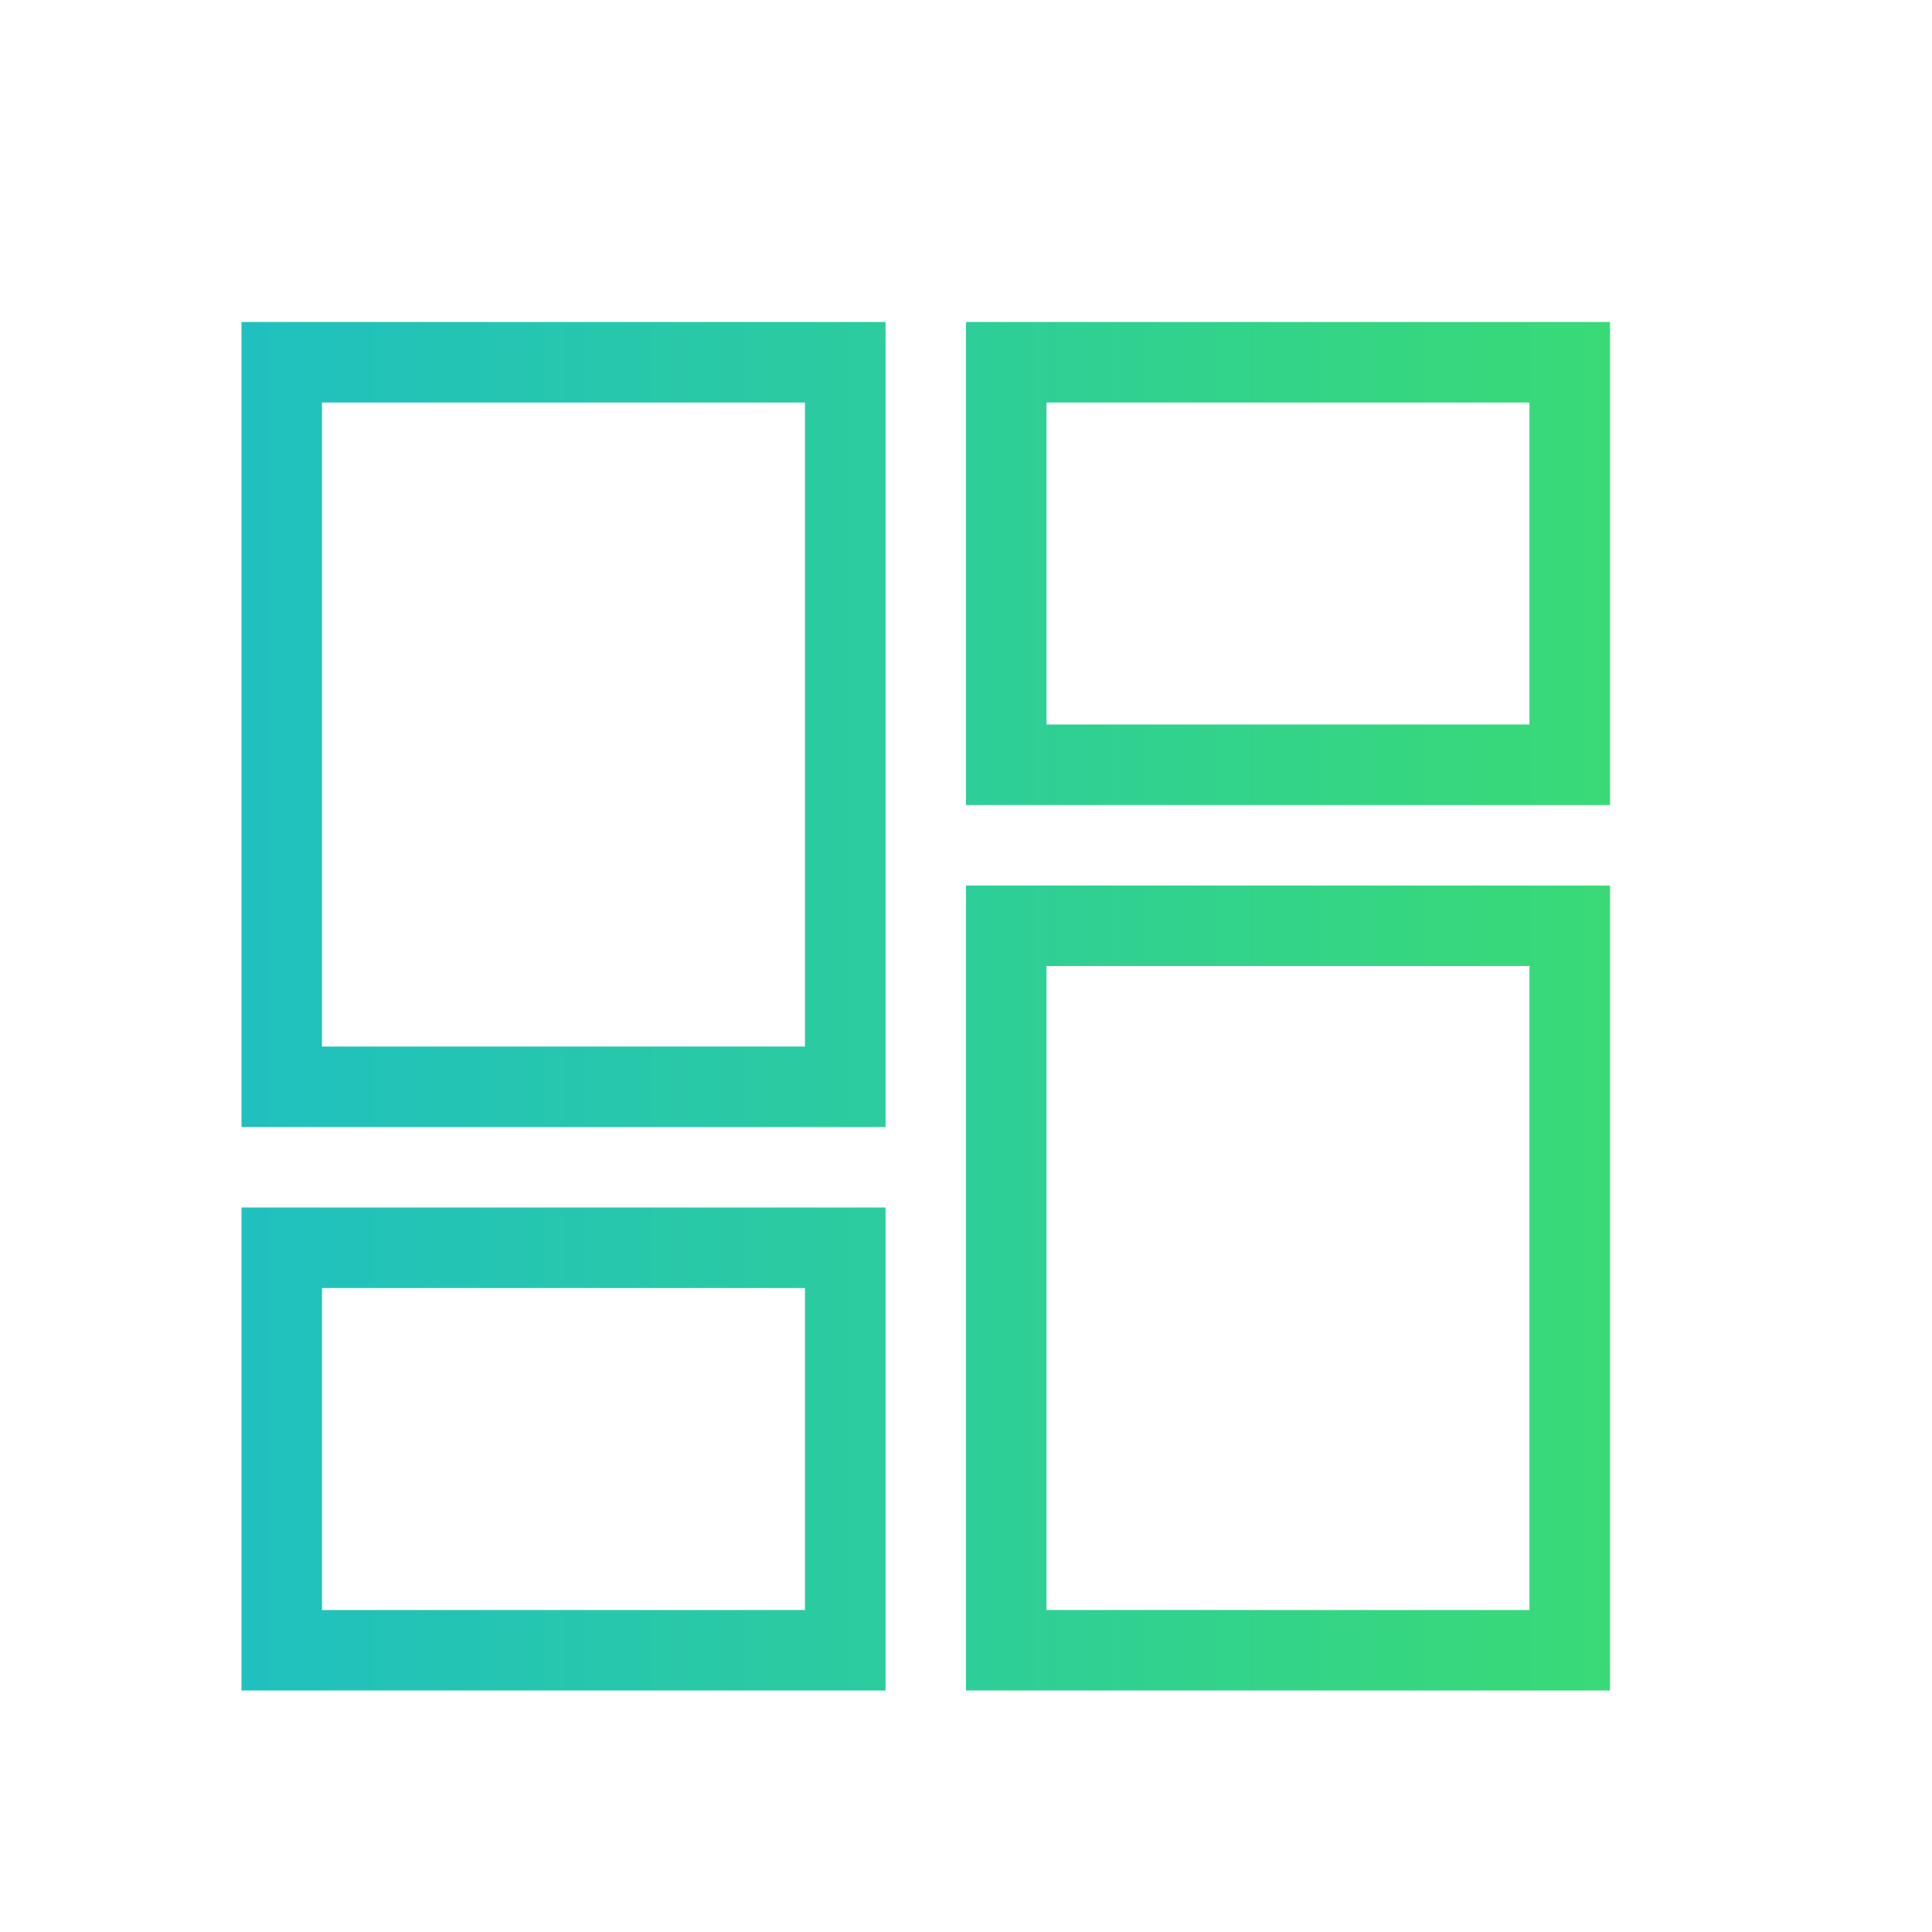
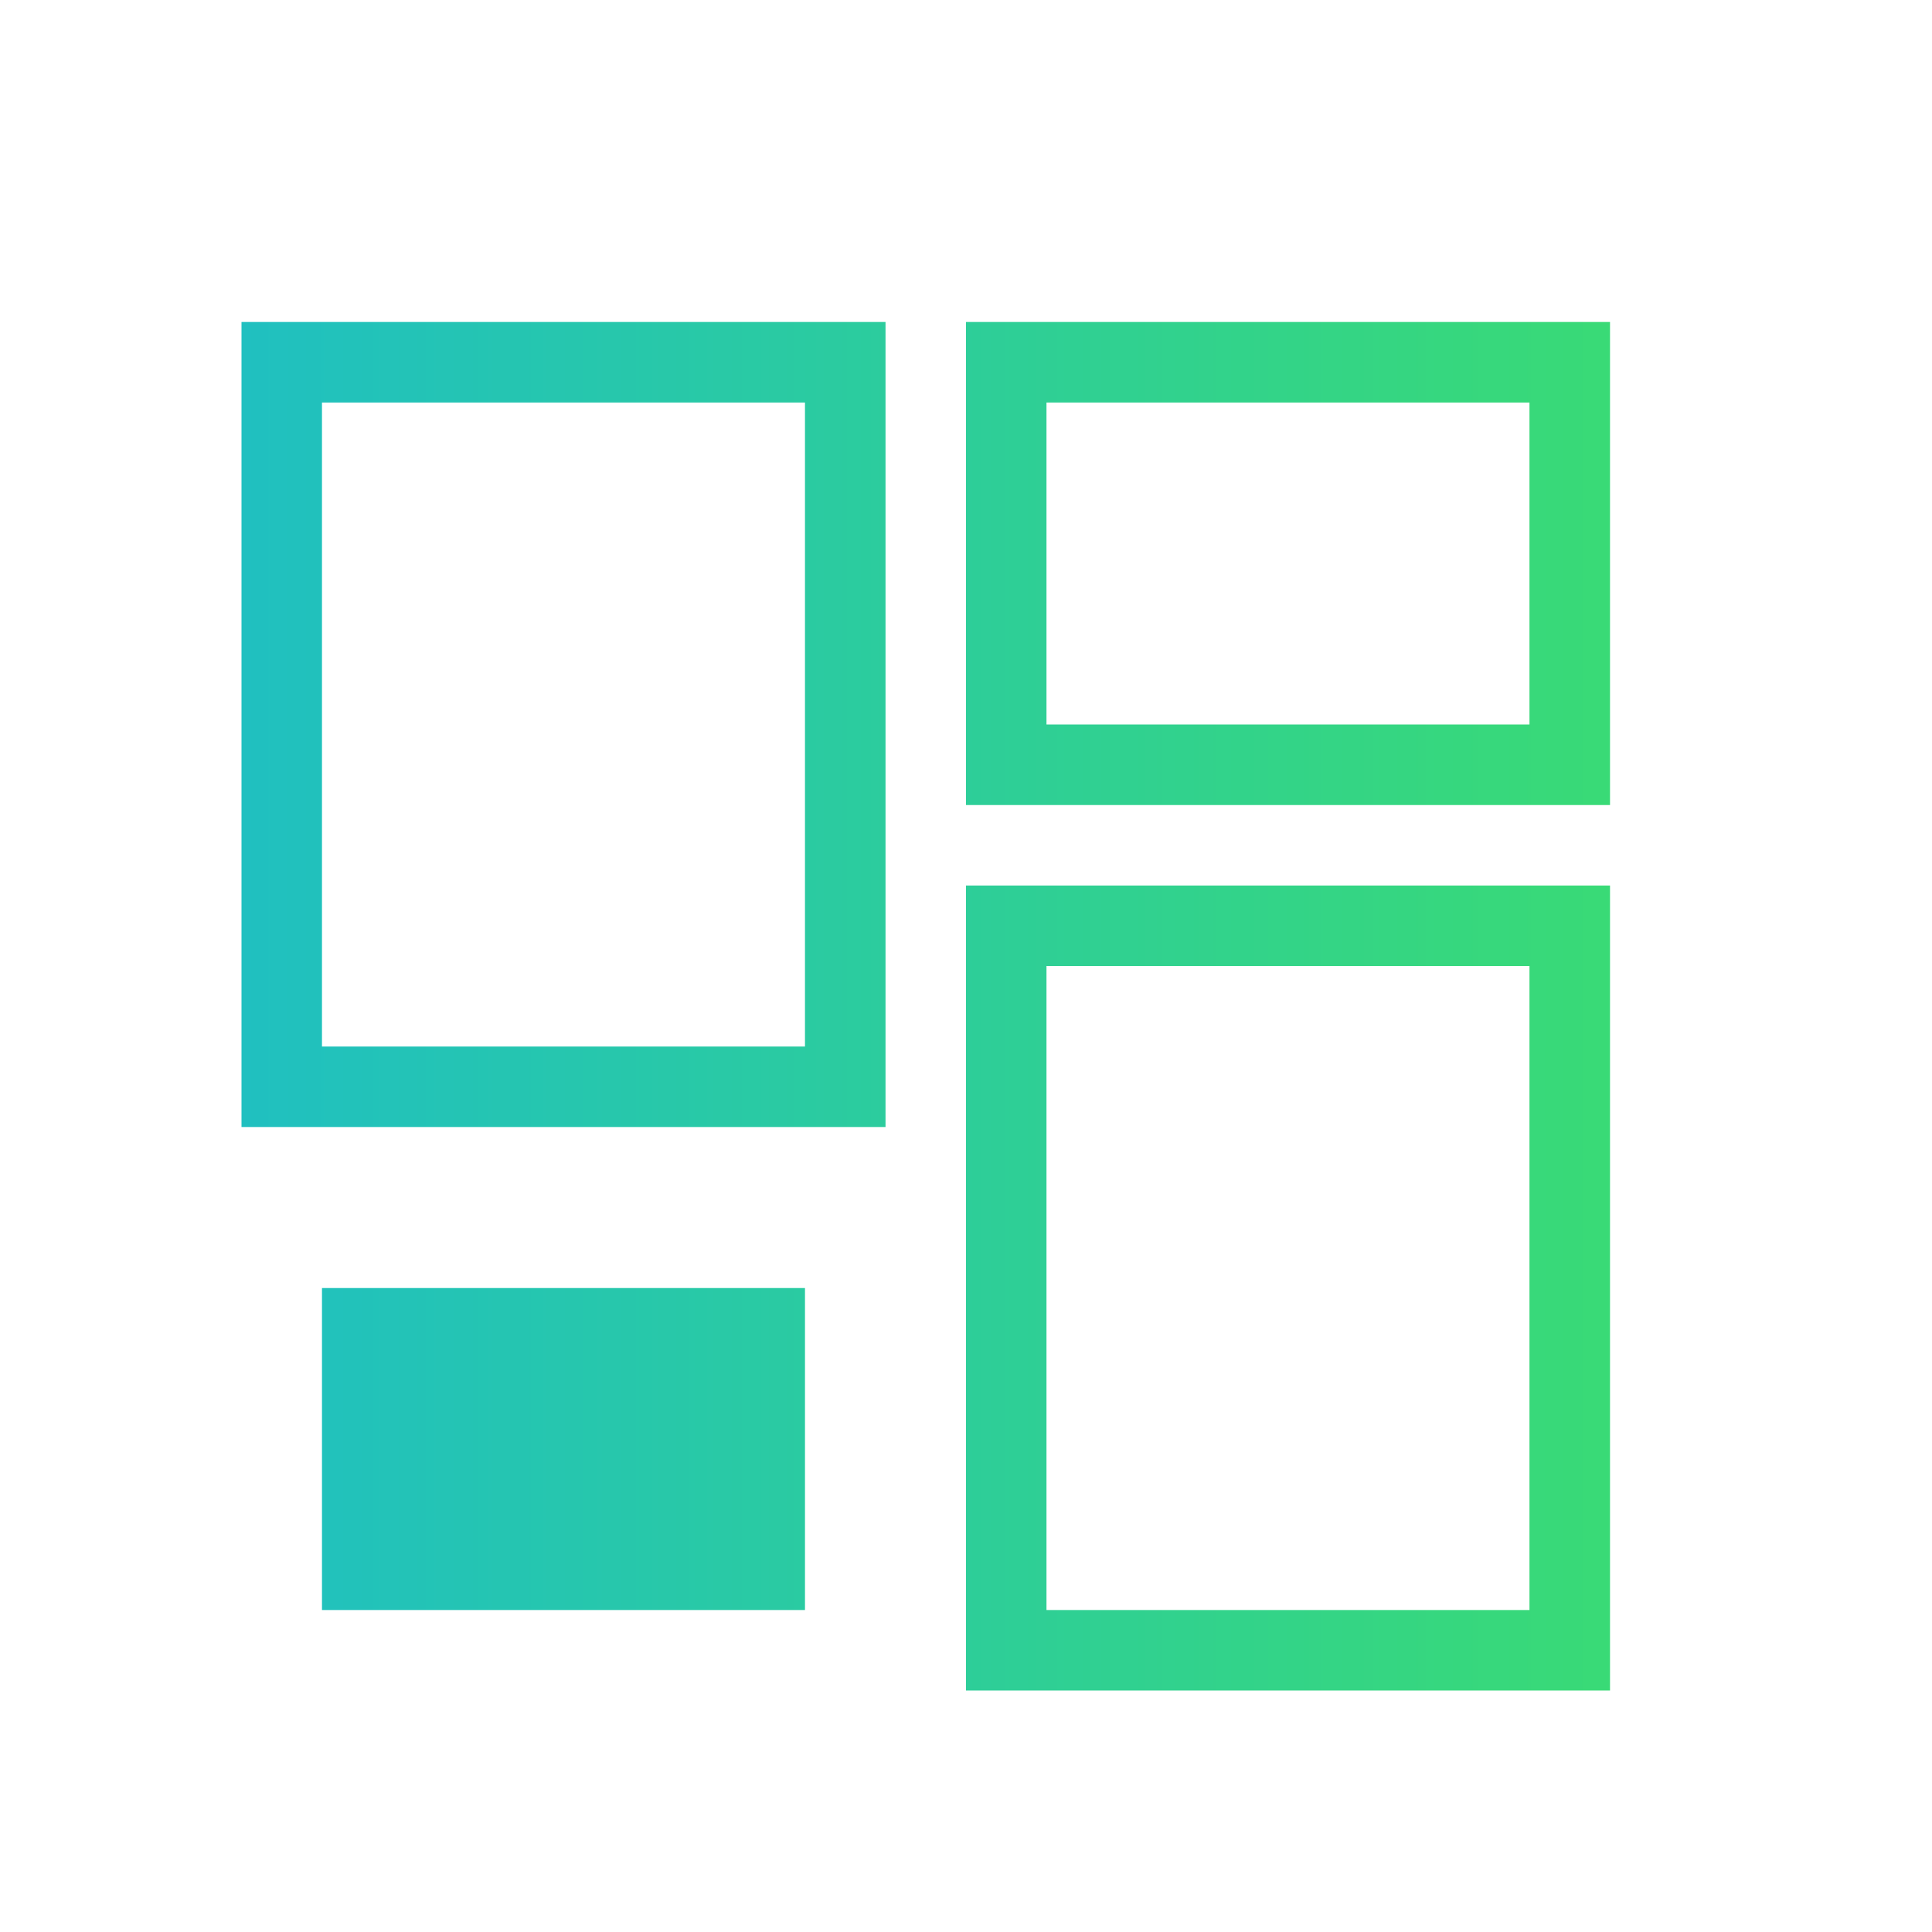
<svg xmlns="http://www.w3.org/2000/svg" width="32" height="32" viewBox="0 0 32 32" fill="none">
-   <path d="M16 5.333H26.667V13.334H16V5.333ZM16 28V14.667H26.667V28H16ZM4 28V20H14.667V28H4ZM4 18.667V5.333H14.667V18.667H4ZM5.333 6.667V17.334H13.333V6.667H5.333ZM17.333 6.667V12H25.333V6.667H17.333ZM17.333 16V26.667H25.333V16H17.333ZM5.333 21.334V26.667H13.333V21.334H5.333Z" fill="url(#paint0_linear_49109_26760)" />
+   <path d="M16 5.333H26.667V13.334H16V5.333ZM16 28V14.667H26.667V28H16ZM4 28V20H14.667H4ZM4 18.667V5.333H14.667V18.667H4ZM5.333 6.667V17.334H13.333V6.667H5.333ZM17.333 6.667V12H25.333V6.667H17.333ZM17.333 16V26.667H25.333V16H17.333ZM5.333 21.334V26.667H13.333V21.334H5.333Z" fill="url(#paint0_linear_49109_26760)" />
  <defs>
    <linearGradient id="paint0_linear_49109_26760" x1="4" y1="16.667" x2="26.667" y2="16.667" gradientUnits="userSpaceOnUse">
      <stop stop-color="#20C0C0" />
      <stop offset="1" stop-color="#39DA76" />
    </linearGradient>
  </defs>
</svg>